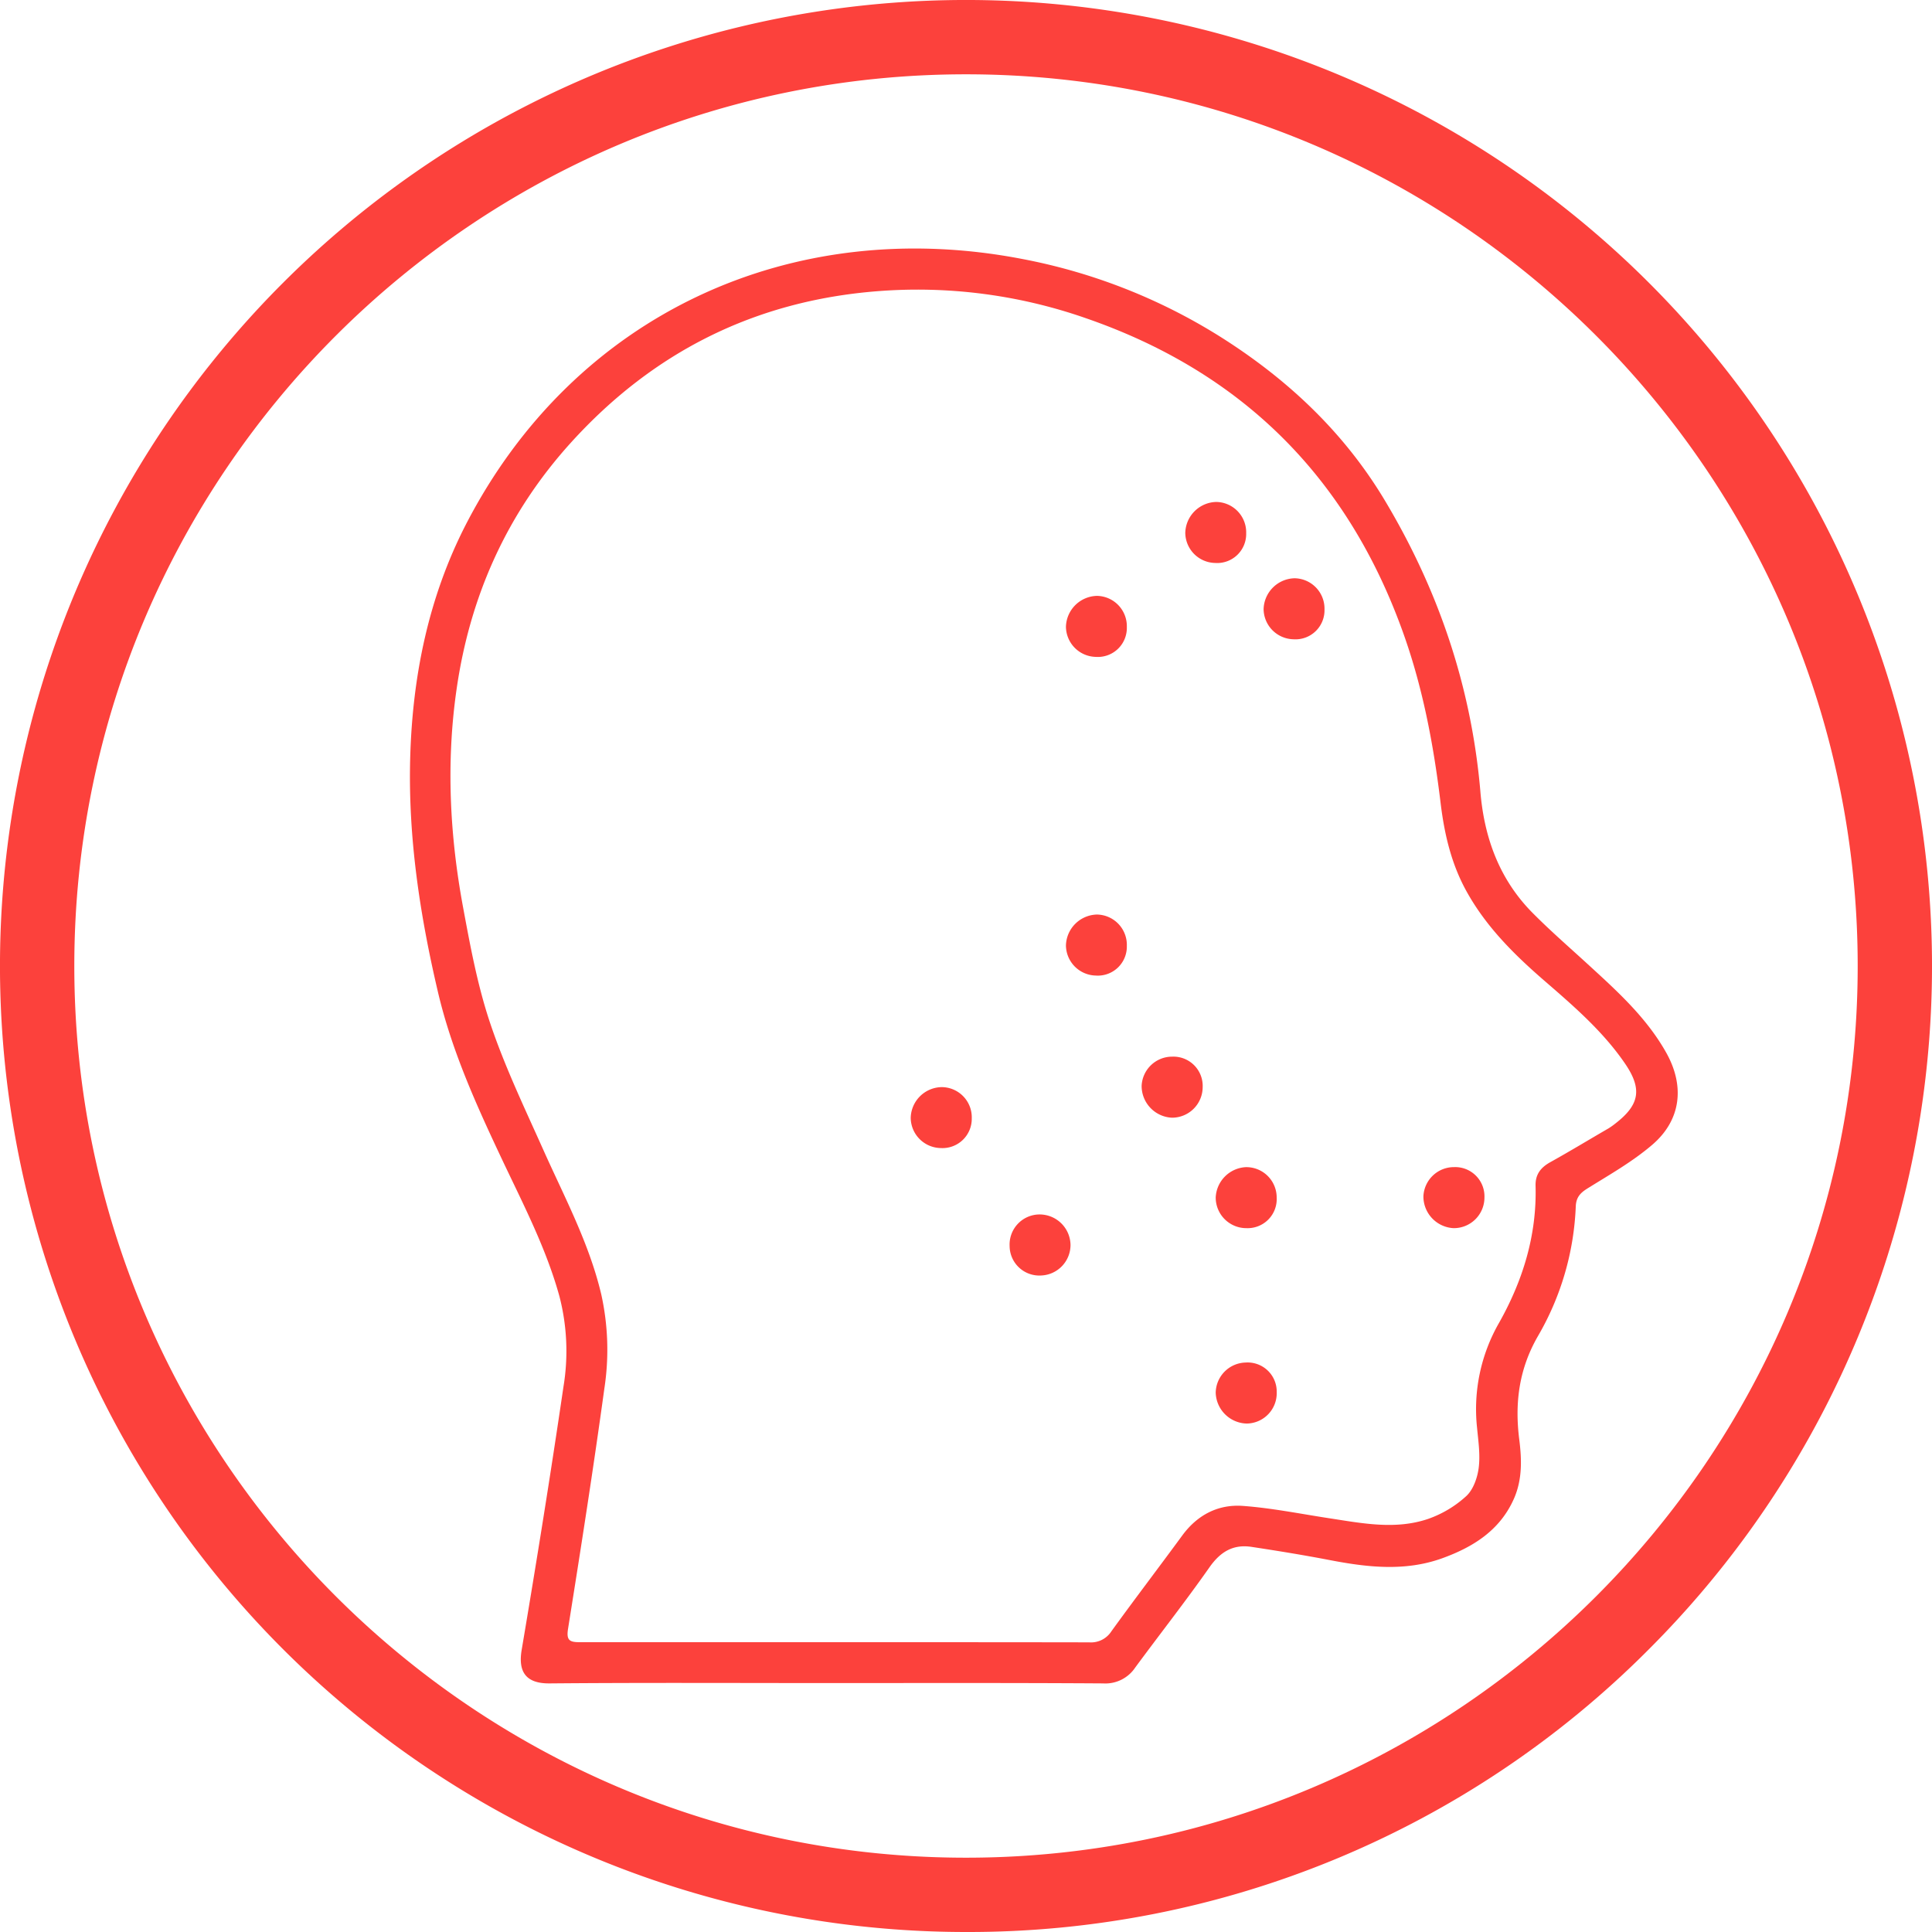
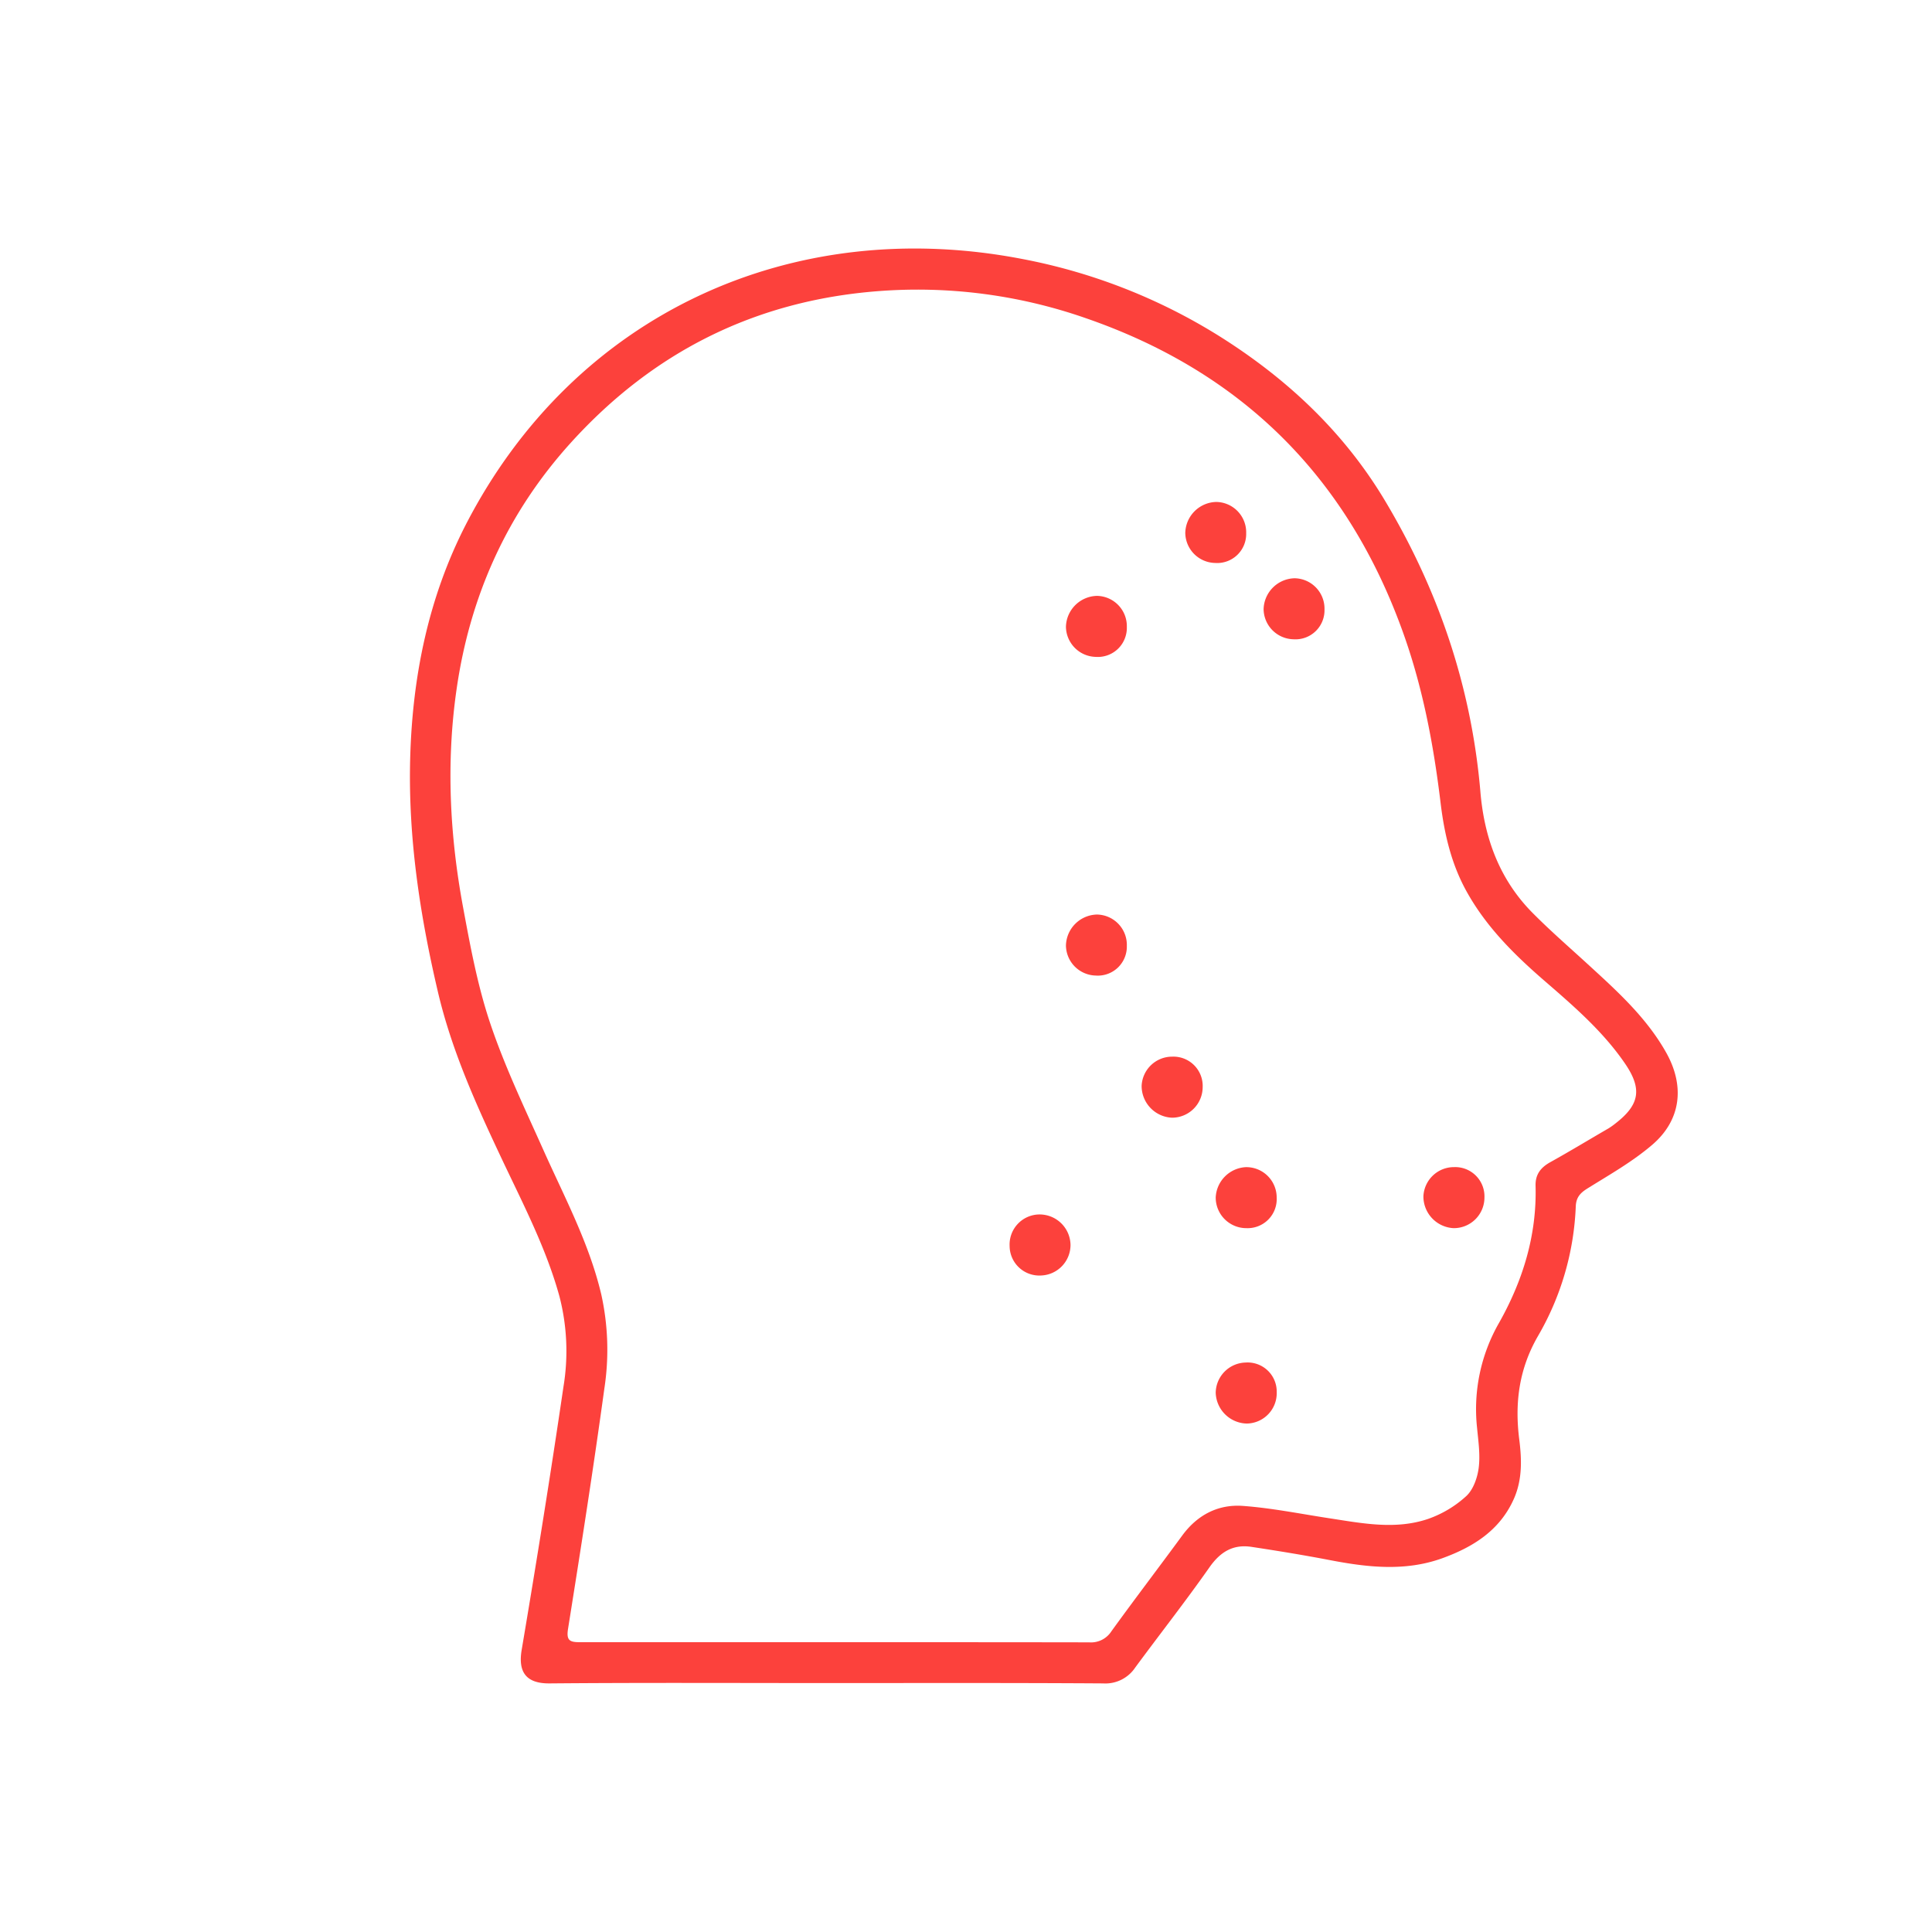
<svg xmlns="http://www.w3.org/2000/svg" viewBox="0 0 520 520">
  <defs>
    <style>.cls-1{fill:#fc413c;}</style>
  </defs>
  <title>متخصص پوست</title>
  <g id="Layer_2" data-name="Layer 2">
    <g id="Layer_1-2" data-name="Layer 1">
      <path class="cls-1" d="M222.74,453c24.71,0,49.43-.07,74.15.09a9.66,9.66,0,0,0,8.67-4.29c6.63-9,13.58-17.85,20-27,2.91-4.13,6.34-6.2,11.26-5.46,7.06,1.07,14.12,2.22,21.14,3.57,10.1,1.94,20.19,3.09,30.13-.47,8.31-3,15.56-7.46,19.36-16,2.29-5.14,2.15-10.56,1.47-15.93-1.26-9.86-.1-19,5-27.86a75.24,75.24,0,0,0,10.2-34.94c.1-2.41,1.17-3.6,3.12-4.82,6-3.74,12.19-7.24,17.49-11.79,7.78-6.68,8.76-15.84,3.72-24.8-5.39-9.59-13.46-16.79-21.43-24.09-4.9-4.48-9.92-8.85-14.59-13.57-8.94-9.05-13-20.33-14-32.79-2.45-28.11-11.3-54.14-25.76-78.26-10.72-17.87-25.45-31.88-42.9-43.11a154.21,154.21,0,0,0-54.6-21.77c-62.12-12-120.62,14.78-149.84,71.58-10,19.52-14.29,40.61-14.92,62.47-.61,21.42,2.57,42.38,7.45,63.19,3.75,16,10.49,30.77,17.45,45.51,5.63,11.9,11.71,23.6,15.25,36.41a58.73,58.73,0,0,1,1.09,24.41c-3.46,23.59-7.25,47.14-11.22,70.66-1,5.74.82,9.21,7.5,9.15C172.88,452.87,197.81,453,222.74,453Zm2.18-11c-22.94,0-45.89,0-68.84,0-2.78,0-3.7-.47-3.18-3.67,3.43-21.5,6.8-43,9.76-64.58a68.82,68.82,0,0,0-.83-25.37c-3.28-13.88-10-26.34-15.73-39.2-5-11.16-10.3-22.26-14.18-33.82-3.38-10.07-5.34-20.67-7.28-31.15-3.6-19.39-4.58-39-1.77-58.56,3.6-25.2,13.59-47.51,30.77-66.49C175.76,94.74,203.16,81,236,78.39a137.38,137.38,0,0,1,56.4,7.3q62,21.48,84.7,83.09c5.71,15.43,8.71,31.31,10.66,47.51,1,8.17,2.84,16.12,6.86,23.44,5.24,9.55,12.78,17.06,20.9,24.1,7.92,6.86,15.9,13.7,21.88,22.46,4.61,6.76,3.93,11-2.49,16a20.22,20.22,0,0,1-2,1.43c-5.19,3-10.35,6.14-15.61,9.06-2.61,1.45-4.09,3.3-4,6.41.36,13.24-3.41,25.46-9.82,36.84a46.67,46.67,0,0,0-5.94,28.14c.34,3.61.9,7.3.46,10.85-.34,2.7-1.46,5.92-3.37,7.67a29.81,29.81,0,0,1-10.26,6.13c-8.85,3-17.86,1.15-26.79-.21-7.67-1.18-15.32-2.72-23-3.29-6.66-.5-12.27,2.38-16.36,7.94-6.32,8.62-12.81,17.12-19.07,25.78a6.52,6.52,0,0,1-6,3C270.41,442,247.67,442,224.92,442Z" />
      <path class="cls-1" d="M303.29,254.62a7.81,7.81,0,0,1-8.39,7.95,8.21,8.21,0,0,1-8-8.11,8.55,8.55,0,0,1,8.36-8.31A8.18,8.18,0,0,1,303.29,254.62Z" />
      <path class="cls-1" d="M356.49,164.06a7.82,7.82,0,0,1-8.39,8,8.22,8.22,0,0,1-8-8.11,8.55,8.55,0,0,1,8.36-8.31A8.18,8.18,0,0,1,356.49,164.06Z" />
      <path class="cls-1" d="M335.41,143.52a7.81,7.81,0,0,1-8.39,8,8.2,8.2,0,0,1-8-8.11,8.54,8.54,0,0,1,8.35-8.31A8.18,8.18,0,0,1,335.41,143.52Z" />
      <path class="cls-1" d="M303.29,168.8a7.81,7.81,0,0,1-8.39,8,8.21,8.21,0,0,1-8-8.11,8.55,8.55,0,0,1,8.36-8.31A8.18,8.18,0,0,1,303.29,168.8Z" />
      <path class="cls-1" d="M279.72,326.87a8.33,8.33,0,0,1,8.41,8.18,8.23,8.23,0,0,1-7.89,8.25,8,8,0,0,1-8.5-7.93A8.1,8.1,0,0,1,279.72,326.87Z" />
      <path class="cls-1" d="M343.63,374.71a8.18,8.18,0,0,1-8.07,8.44,8.56,8.56,0,0,1-8.35-8.32,8.26,8.26,0,0,1,8-8.1A7.84,7.84,0,0,1,343.63,374.71Z" />
-       <path class="cls-1" d="M261.55,301a7.88,7.88,0,0,1-8.36,8,8.22,8.22,0,0,1-8.07-8.07,8.47,8.47,0,0,1,8.31-8.33A8.13,8.13,0,0,1,261.55,301Z" />
      <path class="cls-1" d="M343.62,322.32a7.83,7.83,0,0,1-8.12,8.24,8.24,8.24,0,0,1-8.29-8.24,8.56,8.56,0,0,1,8.09-8.18A8.17,8.17,0,0,1,343.62,322.32Z" />
      <path class="cls-1" d="M323.7,292.59a8.25,8.25,0,0,1-8.3,8.24,8.56,8.56,0,0,1-8.13-8.54,8.22,8.22,0,0,1,8.24-7.89A7.88,7.88,0,0,1,323.7,292.59Z" />
      <path class="cls-1" d="M399.54,322.32a8.24,8.24,0,0,1-8.3,8.24,8.55,8.55,0,0,1-8.13-8.54,8.23,8.23,0,0,1,8.24-7.89A7.88,7.88,0,0,1,399.54,322.32Z" />
-       <path class="cls-1" d="M260,520A260,260,0,0,1,76.15,76.15a260,260,0,0,1,367.7,367.7A258.29,258.29,0,0,1,260,520Zm0-500C127.66,20,20,127.66,20,260S127.66,500,260,500,500,392.34,500,260,392.34,20,260,20Z" />
    </g>
  </g>
</svg>